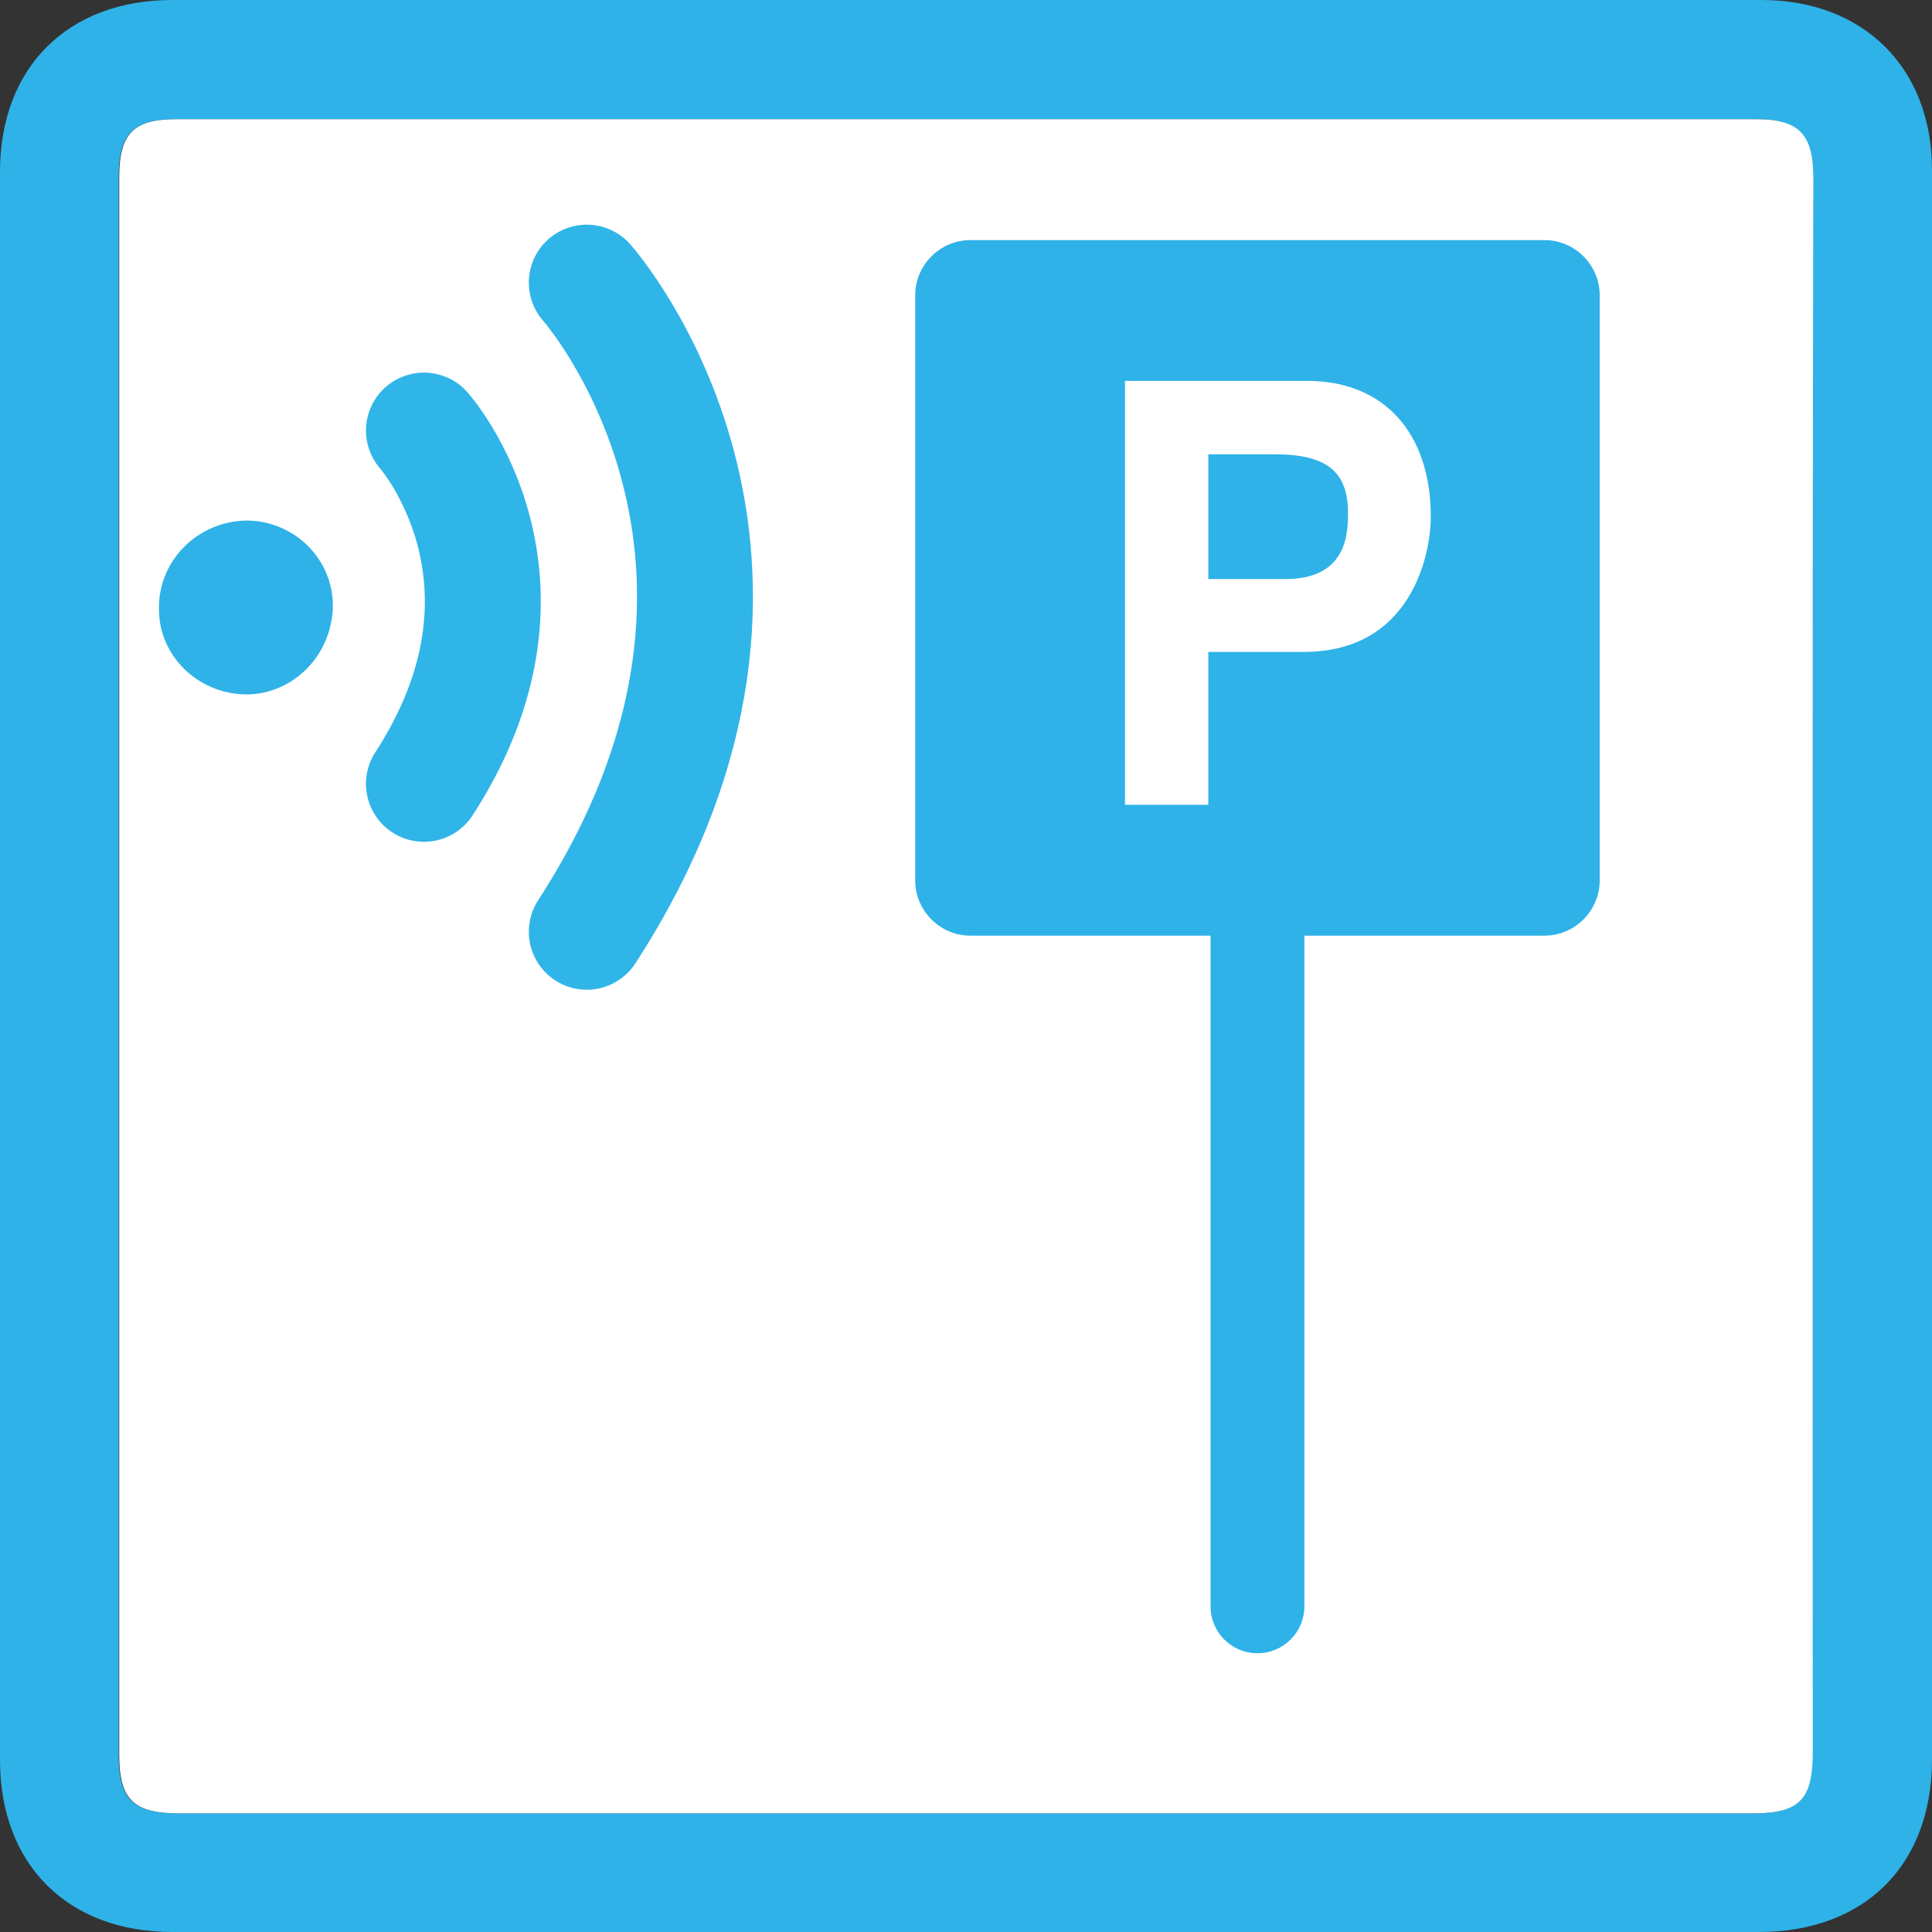
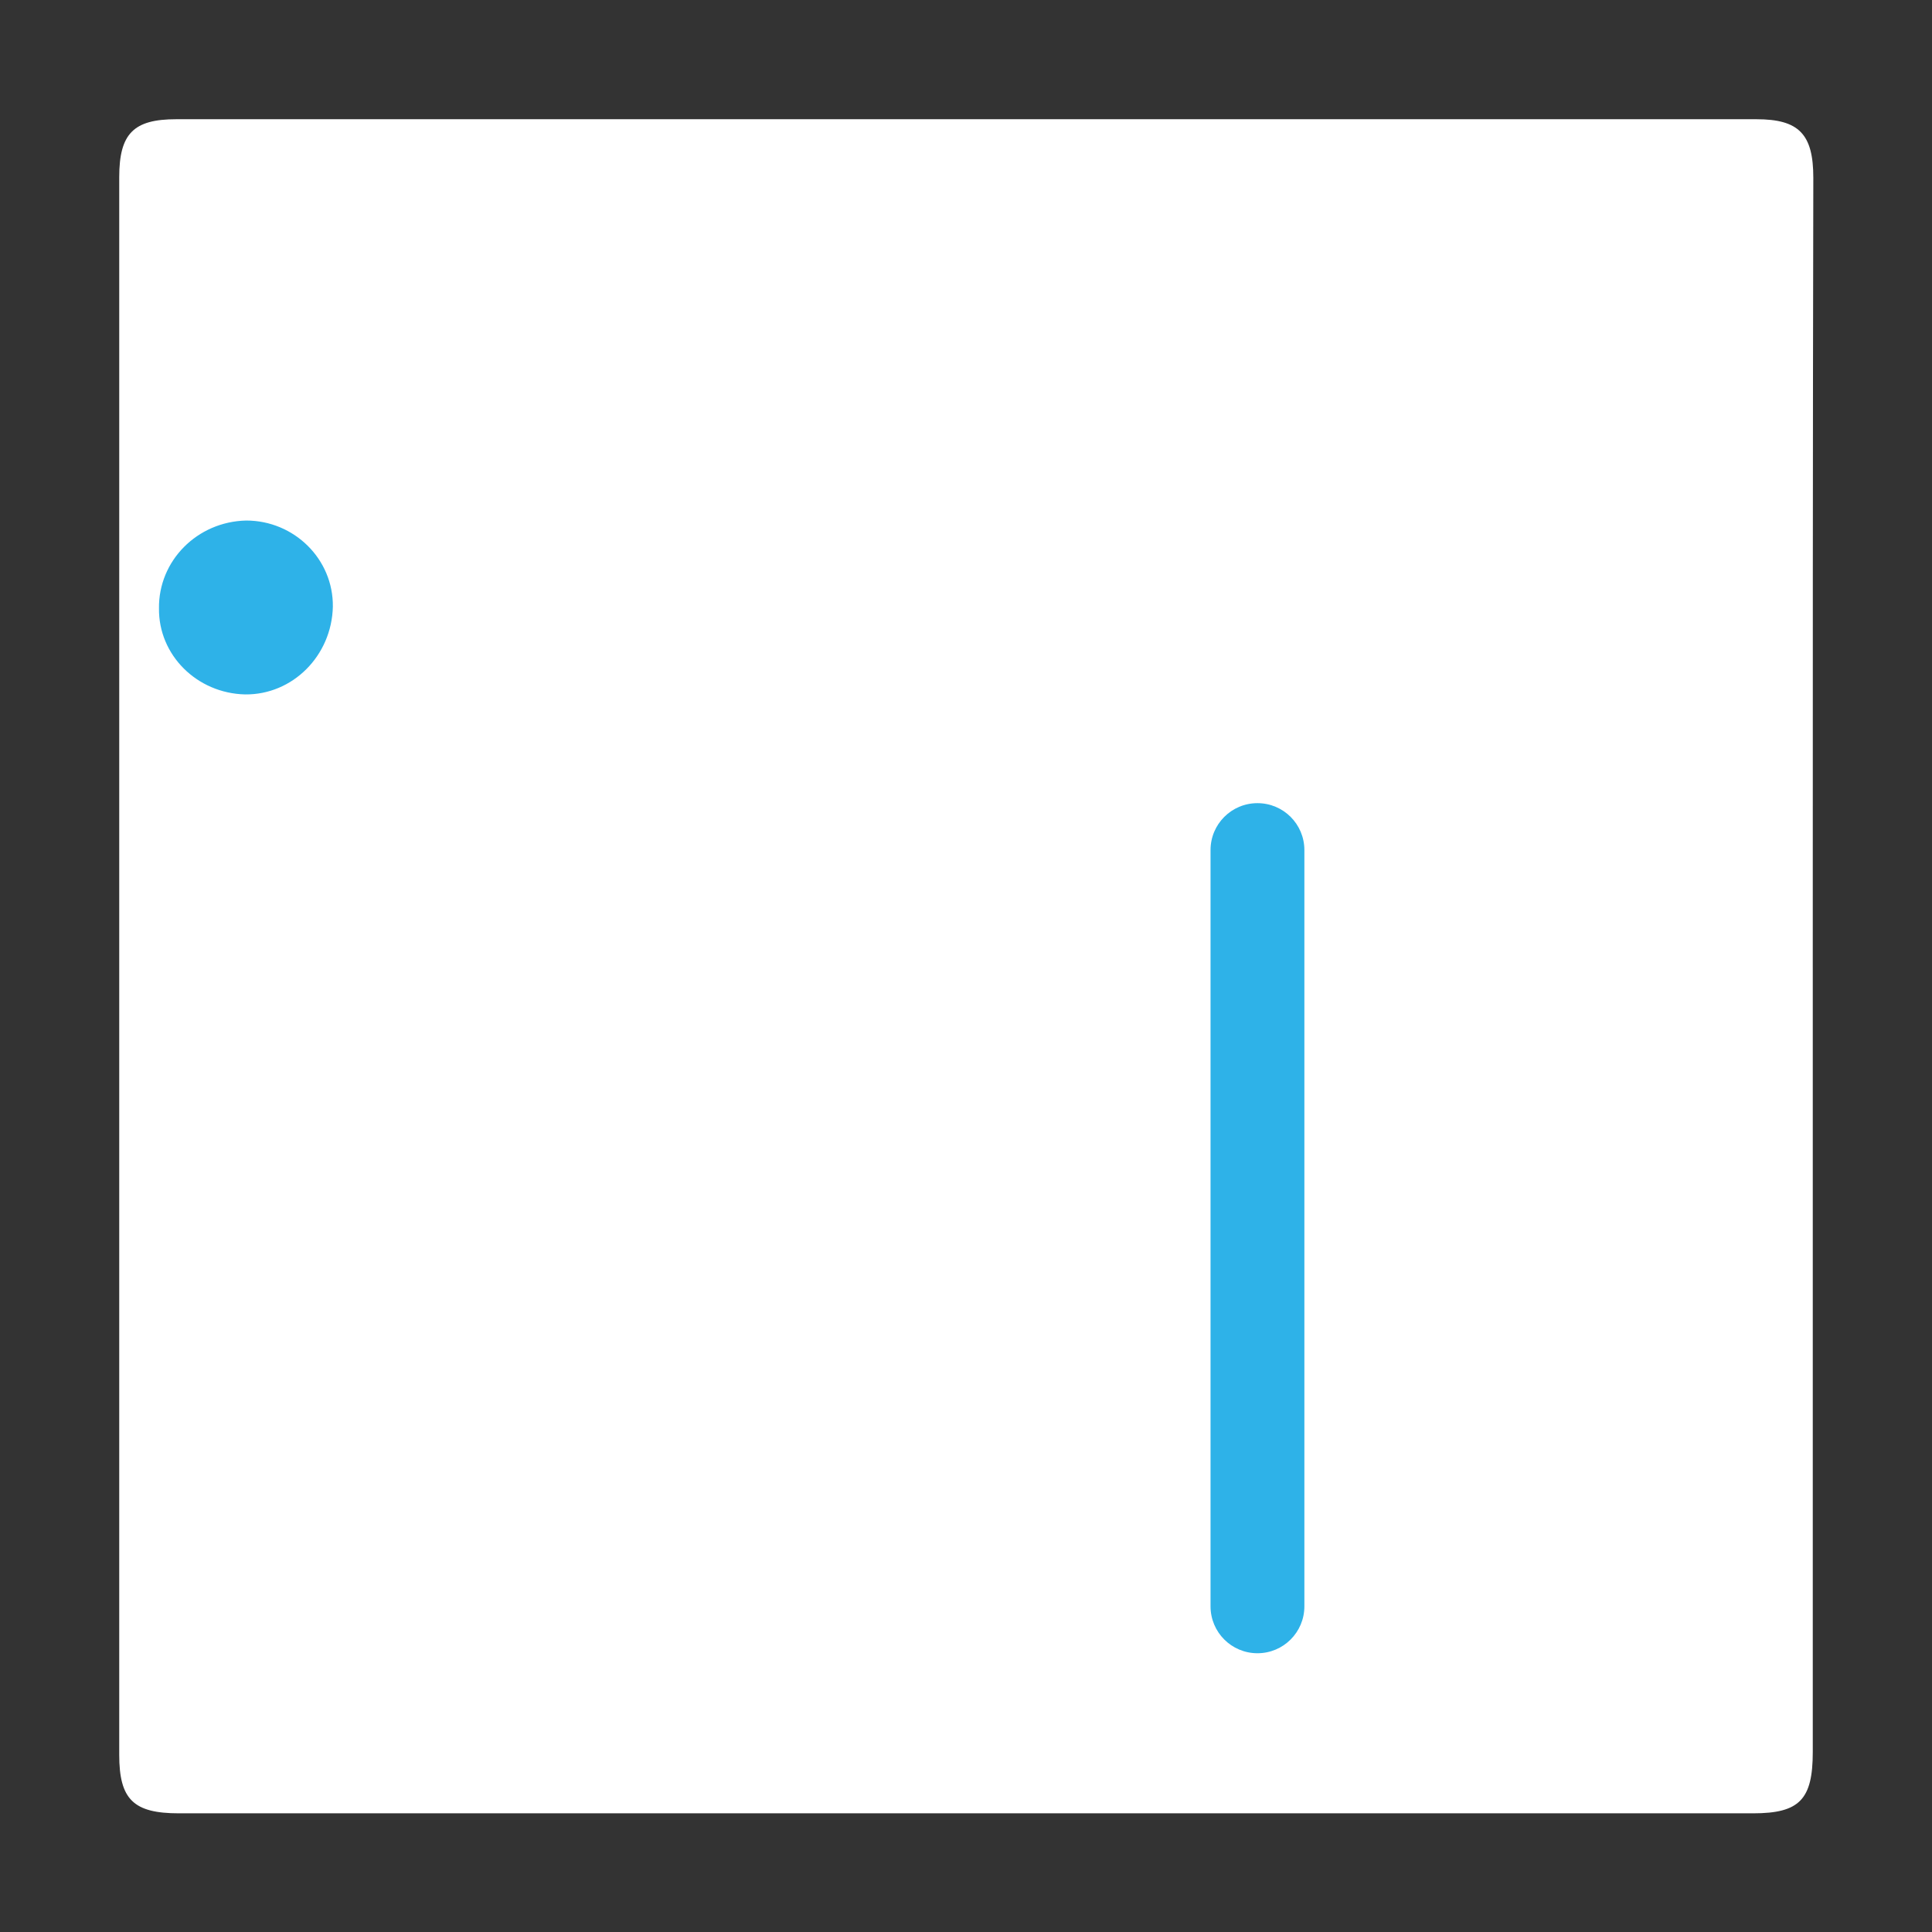
<svg xmlns="http://www.w3.org/2000/svg" height="350" viewBox="0 0 350 350" width="350">
  <rect x="0" y="0" width="350" height="350" fill="#333333" stroke="none" />
  <clipPath id="a">
    <path d="m0 0h350v350h-350z" />
  </clipPath>
-   <path clip-path="url(#a)" d="m328.4 175.3c0-47.7 0-95.4 0-143.1 0-7.9-2.6-10.6-10.3-10.6-95.4 0-190.8 0-286.3 0-7.7 0-10.3 2.7-10.3 10.5v285.8c0 8.1 2.6 10.6 10.8 10.6h285.2c8.4 0 10.8-2.5 10.8-11.1.1-47.4.1-94.8.1-142.1m21.6.2v143.2c0 19.2-12.2 31.3-31.4 31.3-95.8 0-191.6 0-287.4 0-18.9 0-31.2-12.2-31.2-31.1 0-95.9 0-191.9 0-287.8 0-18.9 12.3-31.1 31.2-31.1h287.9c18.5 0 30.9 12.3 30.9 30.8z" fill="#2eb2e8" />
  <path clip-path="url(#a)" d="m328.4 175.3v142.1c0 8.6-2.4 11.1-10.8 11.1-95.1 0-190.2 0-285.2 0-8.2 0-10.8-2.5-10.8-10.6 0-95.3 0-190.5 0-285.8 0-7.9 2.6-10.5 10.3-10.5h286.3c7.7 0 10.3 2.7 10.3 10.6-.1 47.6-.1 95.4-.1 143.1" fill="#fff" />
-   <path clip-path="url(#a)" d="m175.8 43.5c-5.5 0-10 4.5-10 10v106c0 5.5 4.5 10 10 10h104c5.5 0 10-4.5 10-10v-106c0-5.5-4.5-10-10-10z" fill="#2eb2e8" />
  <path clip-path="url(#a)" d="m227.8 145.5c-4.7 0-8.5 3.8-8.5 8.5v137c0 4.7 3.8 8.5 8.5 8.5s8.5-3.8 8.5-8.5v-137c0-4.7-3.8-8.5-8.5-8.5" fill="#2eb2e8" />
  <path clip-path="url(#a)" d="m218.9 104.8v-22.5h12c9.4 0 13.3 3.1 13.3 10.6 0 3.4 0 12-11.3 12h-14zm0 13.3h17.3c19.4 0 23-17.5 23-24.5 0-15.1-8.4-24.6-22.4-24.6h-33v76.8h15.1z" fill="#fff" />
  <path clip-path="url(#a)" d="m44.6 94.3c8.7 0 15.8 7 15.7 15.6-.2 8.9-7.3 16-15.9 15.9-8.7-.2-15.7-7.1-15.6-15.6-.1-8.6 6.9-15.7 15.8-15.9" fill="#2eb2e8" />
  <g fill="none" stroke="#30b5e8" stroke-linecap="round" stroke-linejoin="round" stroke-width="21">
-     <path clip-path="url(#a)" d="m76.8 78s24 27 0 64" />
-     <path clip-path="url(#a)" d="m106.3 51.2s44.1 49.6 0 117.6" />
-   </g>
+     </g>
</svg>